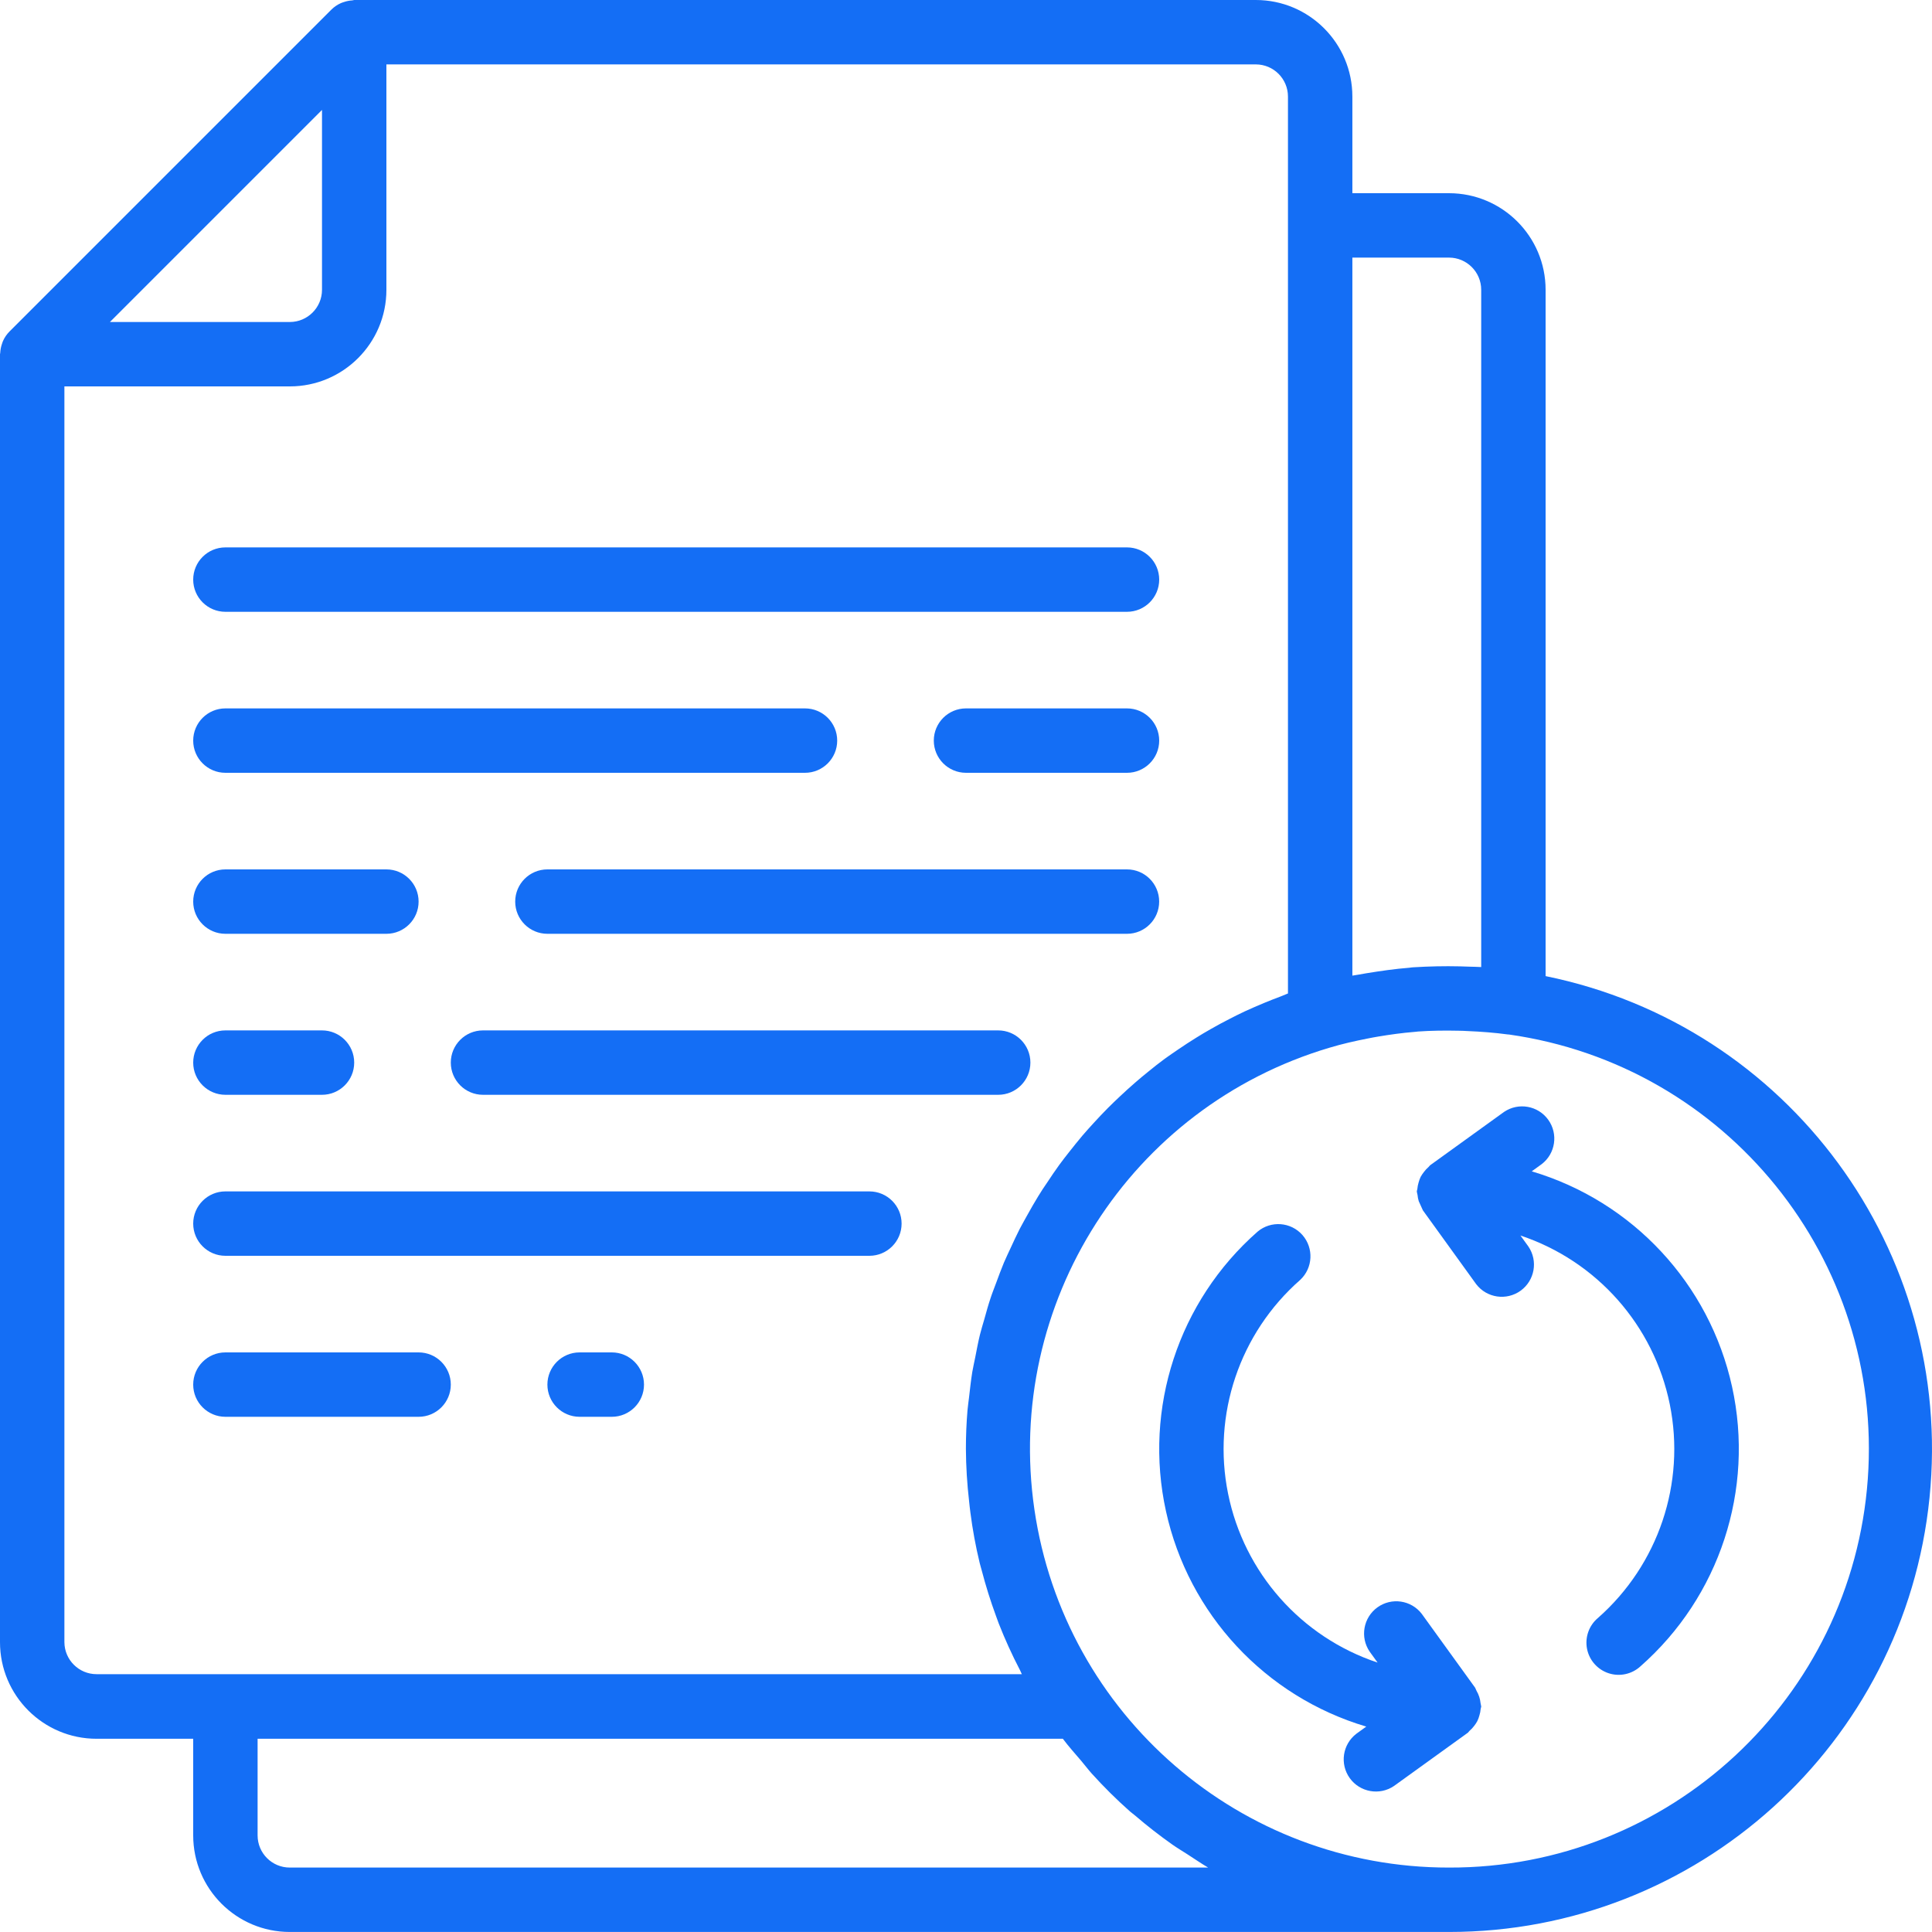
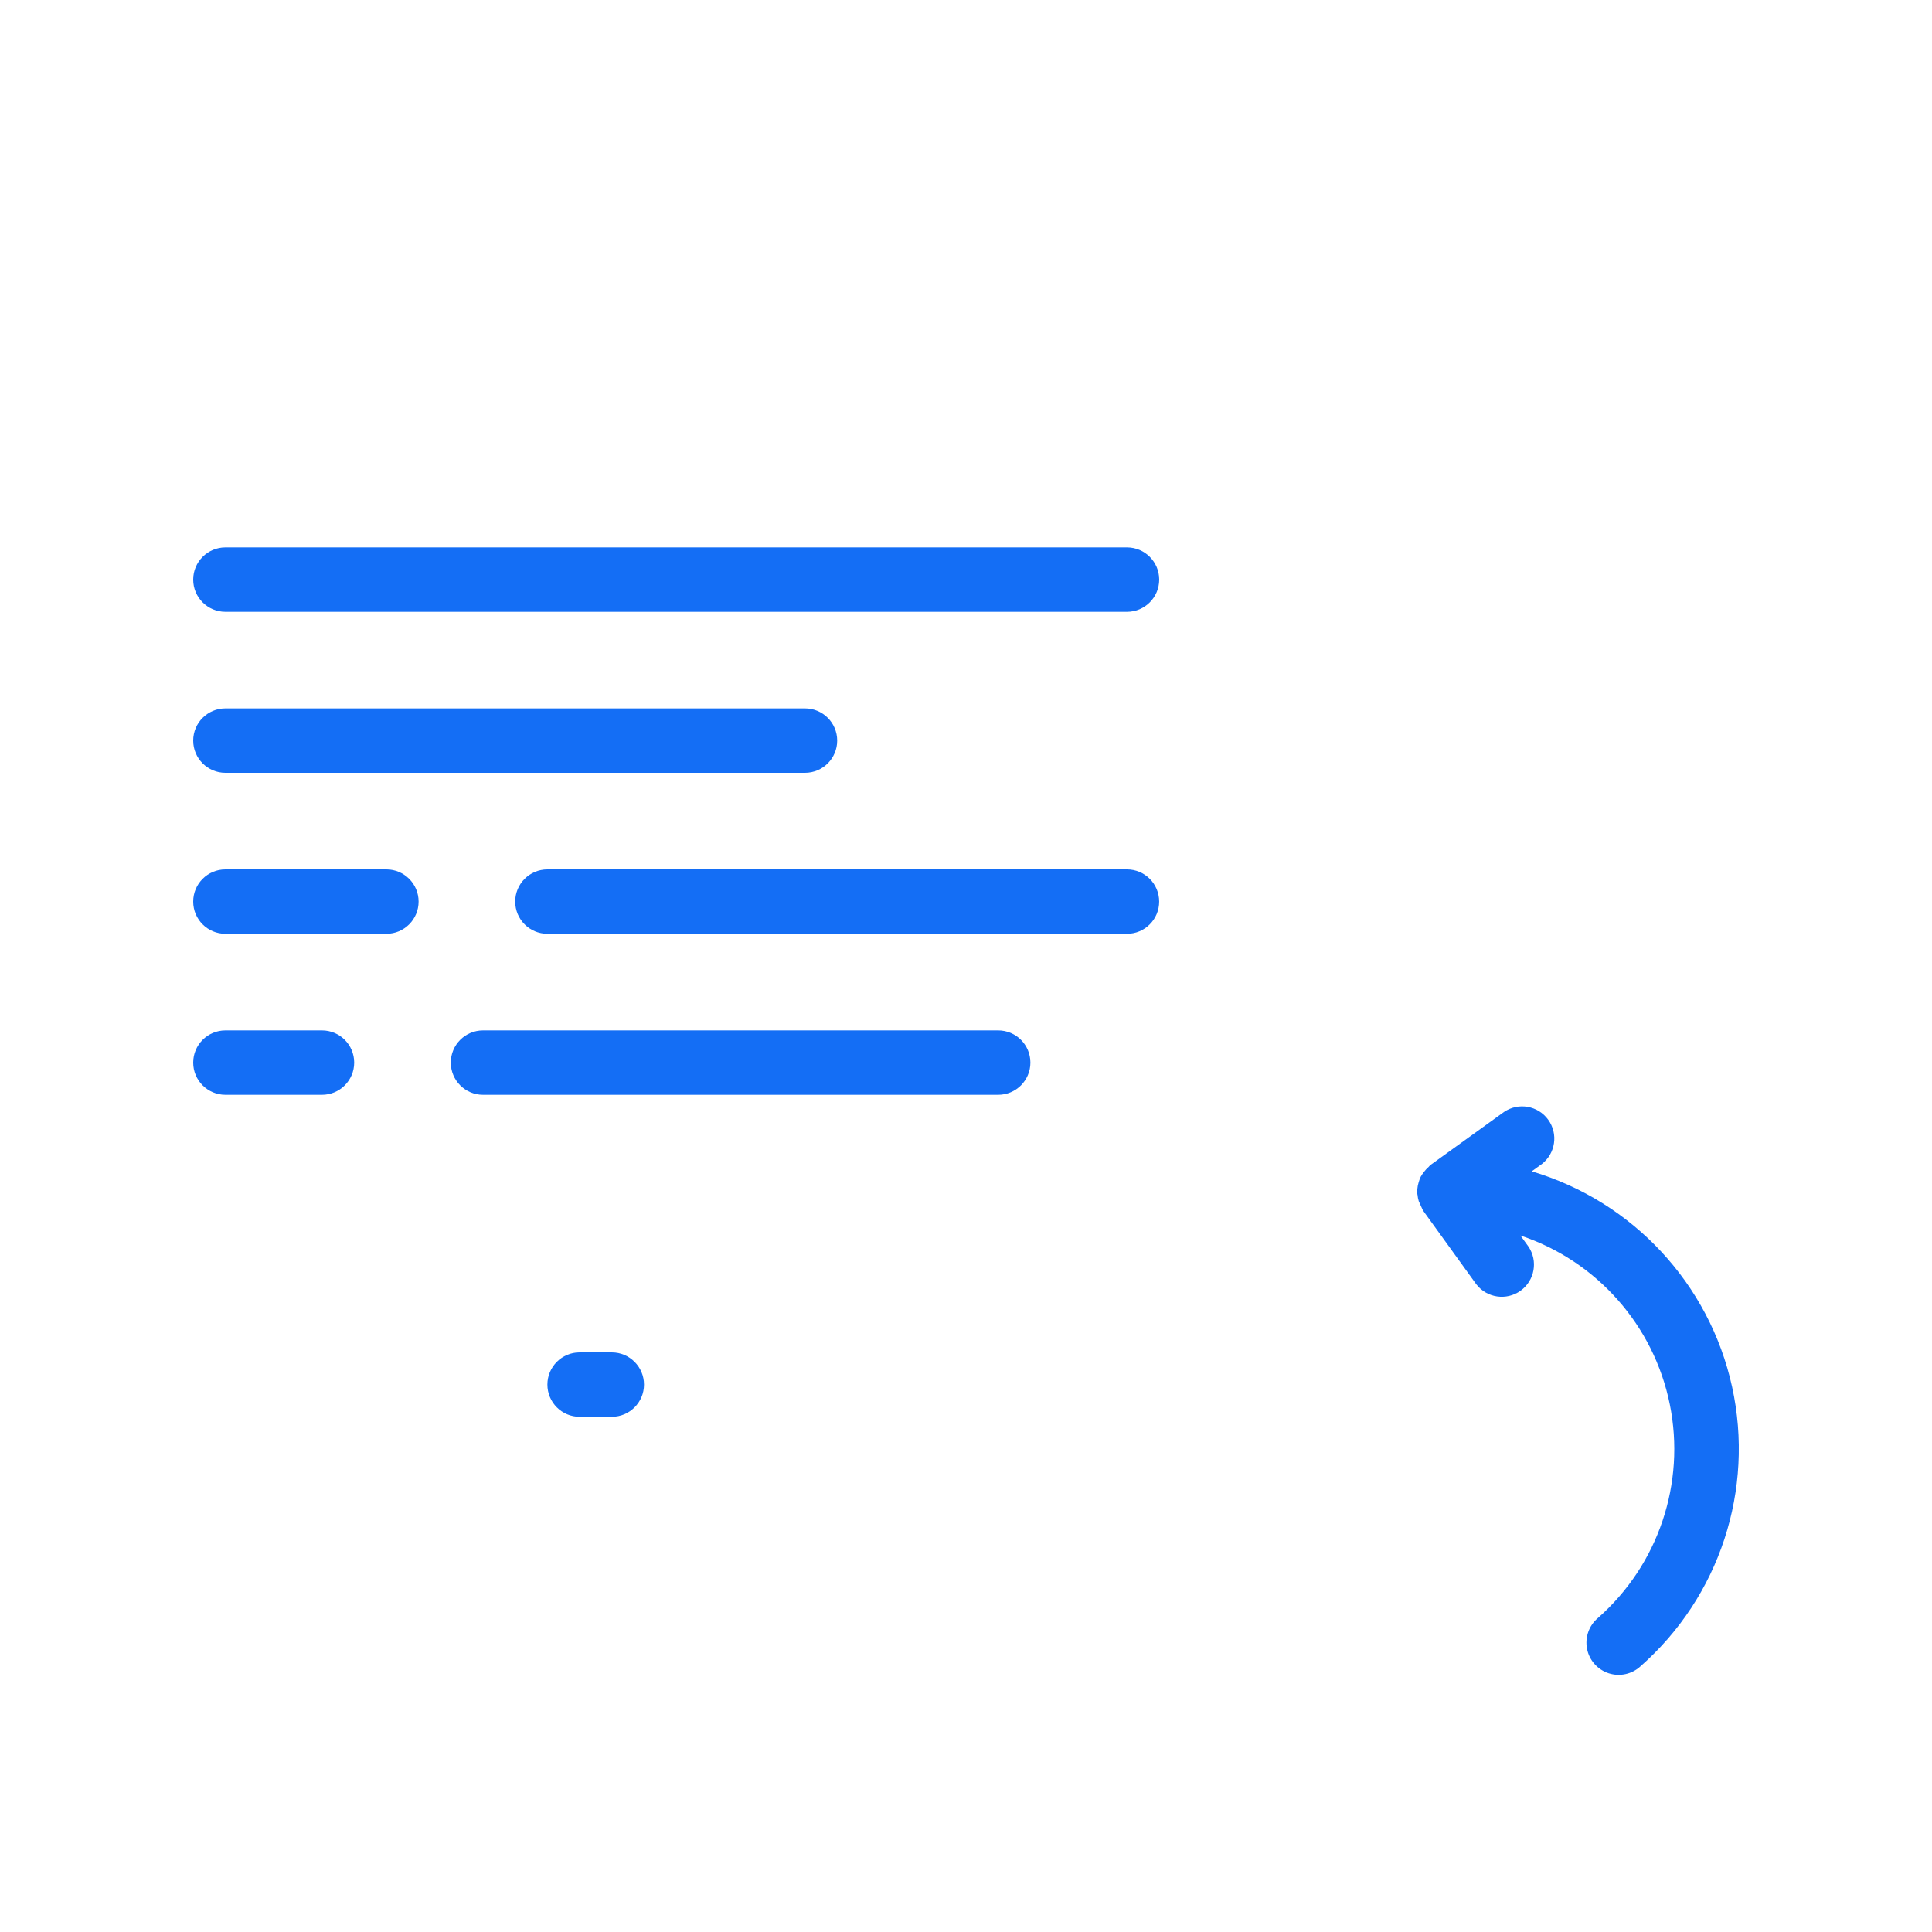
<svg xmlns="http://www.w3.org/2000/svg" width="60" height="60" viewBox="0 0 60 60" fill="none">
-   <path d="M48 30.314V9C48 7.343 46.656 6 44.999 6H41.999V3C41.999 1.343 40.656 0 39 0H11C10.98 0.003 10.96 0.007 10.941 0.012C10.851 0.017 10.763 0.035 10.678 0.064C10.647 0.075 10.616 0.083 10.586 0.097C10.477 0.146 10.378 0.213 10.293 0.297L0.293 10.297C0.209 10.382 0.141 10.481 0.093 10.59C0.079 10.62 0.071 10.652 0.06 10.683C0.031 10.767 0.014 10.854 0.008 10.942C0.011 10.96 0 10.979 0 11V50.999C0 52.656 1.343 53.999 3 53.999H6V56.999C6 58.656 7.343 59.999 9 59.999H44.999C52.699 60.002 59.149 54.173 59.923 46.513C60.697 38.853 55.544 31.851 48 30.314ZM44.999 8C45.551 8 46 8.447 46 9V30.033C45.879 30.024 45.763 30.026 45.644 30.021L45.336 30.011C44.852 30 44.37 30.011 43.894 30.04C43.851 30.04 43.811 30.05 43.769 30.054C43.32 30.089 42.877 30.154 42.437 30.225C42.349 30.24 42.259 30.254 42.172 30.271C42.115 30.282 42.057 30.288 41.999 30.299V8H44.999ZM10 3.414V9C10 9.552 9.552 10 9 10H3.414L10 3.414ZM2 50.999V12H9C10.657 12 12 10.657 12 9V2H39C39.552 2 39.999 2.448 39.999 3V30.853C39.92 30.883 39.845 30.918 39.766 30.948C39.593 31.011 39.425 31.08 39.257 31.148C39.058 31.231 38.858 31.317 38.658 31.409C38.496 31.485 38.335 31.566 38.176 31.648C37.983 31.747 37.792 31.848 37.606 31.956C37.45 32.044 37.298 32.134 37.148 32.228C36.965 32.342 36.783 32.459 36.605 32.581C36.459 32.679 36.316 32.779 36.174 32.88C36 33.008 35.83 33.142 35.662 33.28C35.526 33.389 35.391 33.501 35.262 33.614C35.099 33.755 34.94 33.899 34.783 34.047C34.656 34.167 34.53 34.286 34.407 34.41C34.255 34.563 34.107 34.72 33.962 34.879C33.846 35.007 33.729 35.134 33.616 35.267C33.477 35.431 33.344 35.599 33.211 35.767C33.104 35.903 32.997 36.038 32.895 36.179C32.768 36.353 32.648 36.533 32.528 36.714C32.428 36.856 32.336 36.999 32.245 37.147C32.13 37.331 32.026 37.519 31.919 37.709C31.836 37.859 31.749 38.01 31.67 38.161C31.57 38.356 31.48 38.554 31.388 38.753C31.316 38.909 31.241 39.062 31.175 39.219C31.089 39.425 31.013 39.634 30.936 39.842C30.878 40 30.814 40.156 30.762 40.317C30.689 40.532 30.63 40.752 30.568 40.973C30.523 41.13 30.473 41.288 30.434 41.447C30.377 41.678 30.334 41.912 30.288 42.147C30.258 42.301 30.221 42.454 30.195 42.609C30.153 42.868 30.125 43.131 30.095 43.393C30.08 43.527 30.058 43.659 30.047 43.793C30.013 44.193 29.997 44.593 29.997 44.993C30 45.54 30.034 46.086 30.097 46.63C30.11 46.745 30.12 46.86 30.137 46.977C30.204 47.501 30.3 48.021 30.424 48.535C30.444 48.618 30.47 48.698 30.491 48.78C30.614 49.252 30.76 49.717 30.928 50.175C30.959 50.254 30.984 50.335 31.015 50.414C31.209 50.909 31.43 51.394 31.675 51.865C31.698 51.906 31.712 51.952 31.734 51.993H3C2.45 51.993 2.003 51.549 2 50.999ZM37.52 57.999H9C8.447 57.999 8 57.552 8 56.999V53.999H33.008C33.188 54.24 33.388 54.461 33.582 54.689C33.69 54.817 33.792 54.953 33.903 55.077C34.278 55.493 34.675 55.886 35.094 56.257C35.146 56.303 35.203 56.341 35.255 56.386C35.625 56.704 36.011 57.004 36.41 57.286C36.561 57.392 36.72 57.486 36.875 57.586C37.089 57.722 37.3 57.871 37.52 57.999ZM44.999 57.999C38.54 58.005 33.056 53.267 32.124 46.875C31.192 40.483 35.094 34.377 41.287 32.538C41.678 32.42 42.077 32.33 42.479 32.251C42.584 32.229 42.691 32.211 42.798 32.192C43.173 32.129 43.551 32.077 43.933 32.046C43.966 32.046 43.998 32.038 44.034 32.035C44.447 32.006 44.866 32.001 45.288 32.01C45.389 32.01 45.488 32.016 45.583 32.021C45.998 32.038 46.415 32.07 46.837 32.127H46.858C53.625 33.084 58.495 39.115 58.006 45.931C57.516 52.747 51.833 58.02 44.999 57.999Z" fill="#146EF5" />
  <path fill-rule="evenodd" clip-rule="evenodd" d="M7 19H35C35.552 19 36 18.552 36 18C36 17.448 35.552 17 35 17H7C6.448 17 6 17.448 6 18C6 18.552 6.448 19 7 19Z" fill="#146EF5" />
-   <path fill-rule="evenodd" clip-rule="evenodd" d="M7 39H27C27.552 39 28 38.552 28 38C28 37.448 27.552 37 27 37H7C6.448 37 6 37.448 6 38C6 38.552 6.448 39 7 39Z" fill="#146EF5" />
-   <path fill-rule="evenodd" clip-rule="evenodd" d="M35 22H30C29.448 22 29 22.448 29 23C29 23.552 29.448 24 30 24H35C35.552 24 36 23.552 36 23C36 22.448 35.552 22 35 22Z" fill="#146EF5" />
  <path fill-rule="evenodd" clip-rule="evenodd" d="M7 24H25C25.552 24 26 23.552 26 23C26 22.448 25.552 22 25 22H7C6.448 22 6 22.448 6 23C6 23.552 6.448 24 7 24Z" fill="#146EF5" />
  <path fill-rule="evenodd" clip-rule="evenodd" d="M19 42H18C17.448 42 17 42.448 17 43C17 43.552 17.448 44 18 44H19C19.552 44 20 43.552 20 43C20 42.448 19.552 42 19 42Z" fill="#146EF5" />
-   <path fill-rule="evenodd" clip-rule="evenodd" d="M13 44C13.552 44 14 43.552 14 43C14 42.448 13.552 42 13 42H7C6.448 42 6 42.448 6 43C6 43.552 6.448 44 7 44H13Z" fill="#146EF5" />
  <path fill-rule="evenodd" clip-rule="evenodd" d="M7 29H12C12.552 29 13 28.552 13 28C13 27.448 12.552 27 12 27H7C6.448 27 6 27.448 6 28C6 28.552 6.448 29 7 29Z" fill="#146EF5" />
  <path fill-rule="evenodd" clip-rule="evenodd" d="M35 27H17C16.448 27 16 27.448 16 28C16 28.552 16.448 29 17 29H35C35.552 29 35.999 28.552 35.999 28C35.999 27.448 35.552 27 35 27Z" fill="#146EF5" />
  <path fill-rule="evenodd" clip-rule="evenodd" d="M7 34H10C10.552 34 11 33.552 11 33C11 32.448 10.552 32 10 32H7C6.448 32 6 32.448 6 33C6 33.552 6.448 34 7 34Z" fill="#146EF5" />
  <path fill-rule="evenodd" clip-rule="evenodd" d="M31 32H15C14.448 32 14 32.448 14 33C14 33.552 14.448 34 15 34H31C31.552 34 32 33.552 32 33C32 32.448 31.552 32 31 32Z" fill="#146EF5" />
-   <path fill-rule="evenodd" clip-rule="evenodd" d="M45.98 52.892C45.967 52.757 45.924 52.626 45.855 52.51C45.842 52.477 45.827 52.446 45.812 52.414L44.155 50.121C43.826 49.691 43.216 49.602 42.777 49.918C42.339 50.235 42.231 50.843 42.535 51.291L42.782 51.633C40.406 50.842 38.636 48.841 38.139 46.387C37.642 43.934 38.496 41.402 40.377 39.75C40.775 39.381 40.806 38.762 40.448 38.354C40.089 37.947 39.47 37.901 39.055 38.25C36.597 40.41 35.508 43.735 36.21 46.931C36.911 50.127 39.294 52.689 42.431 53.621L42.122 53.844C41.692 54.174 41.603 54.784 41.919 55.223C42.236 55.661 42.844 55.769 43.292 55.465L45.586 53.811C45.606 53.795 45.617 53.771 45.636 53.754C45.69 53.709 45.737 53.657 45.78 53.601C45.817 53.554 45.85 53.504 45.879 53.451C45.907 53.395 45.928 53.336 45.944 53.275C45.965 53.21 45.978 53.142 45.983 53.075C45.991 53.05 45.996 53.025 46.001 52.999C45.996 52.963 45.988 52.928 45.98 52.892Z" fill="#146EF5" />
  <path fill-rule="evenodd" clip-rule="evenodd" d="M47.57 36.377L47.879 36.153C48.308 35.824 48.398 35.213 48.081 34.774C47.765 34.336 47.157 34.228 46.709 34.532L44.415 36.187C44.394 36.203 44.383 36.226 44.364 36.243C44.311 36.289 44.263 36.34 44.221 36.397C44.184 36.444 44.15 36.494 44.121 36.546C44.094 36.603 44.072 36.662 44.056 36.723C44.036 36.788 44.023 36.855 44.017 36.923C44.01 36.948 44.005 36.972 44 36.998C44.005 37.034 44.012 37.07 44.022 37.105C44.028 37.173 44.041 37.24 44.061 37.305C44.104 37.399 44.147 37.493 44.189 37.588L45.845 39.882C46.174 40.311 46.785 40.4 47.224 40.084C47.662 39.767 47.77 39.16 47.466 38.712L47.219 38.37C49.592 39.162 51.36 41.161 51.857 43.613C52.354 46.065 51.503 48.594 49.625 50.248C49.347 50.481 49.218 50.847 49.286 51.203C49.355 51.56 49.612 51.851 49.957 51.964C50.301 52.077 50.681 51.994 50.947 51.748C53.404 49.587 54.493 46.262 53.791 43.067C53.089 39.871 50.706 37.309 47.57 36.377Z" fill="#146EF5" />
</svg>